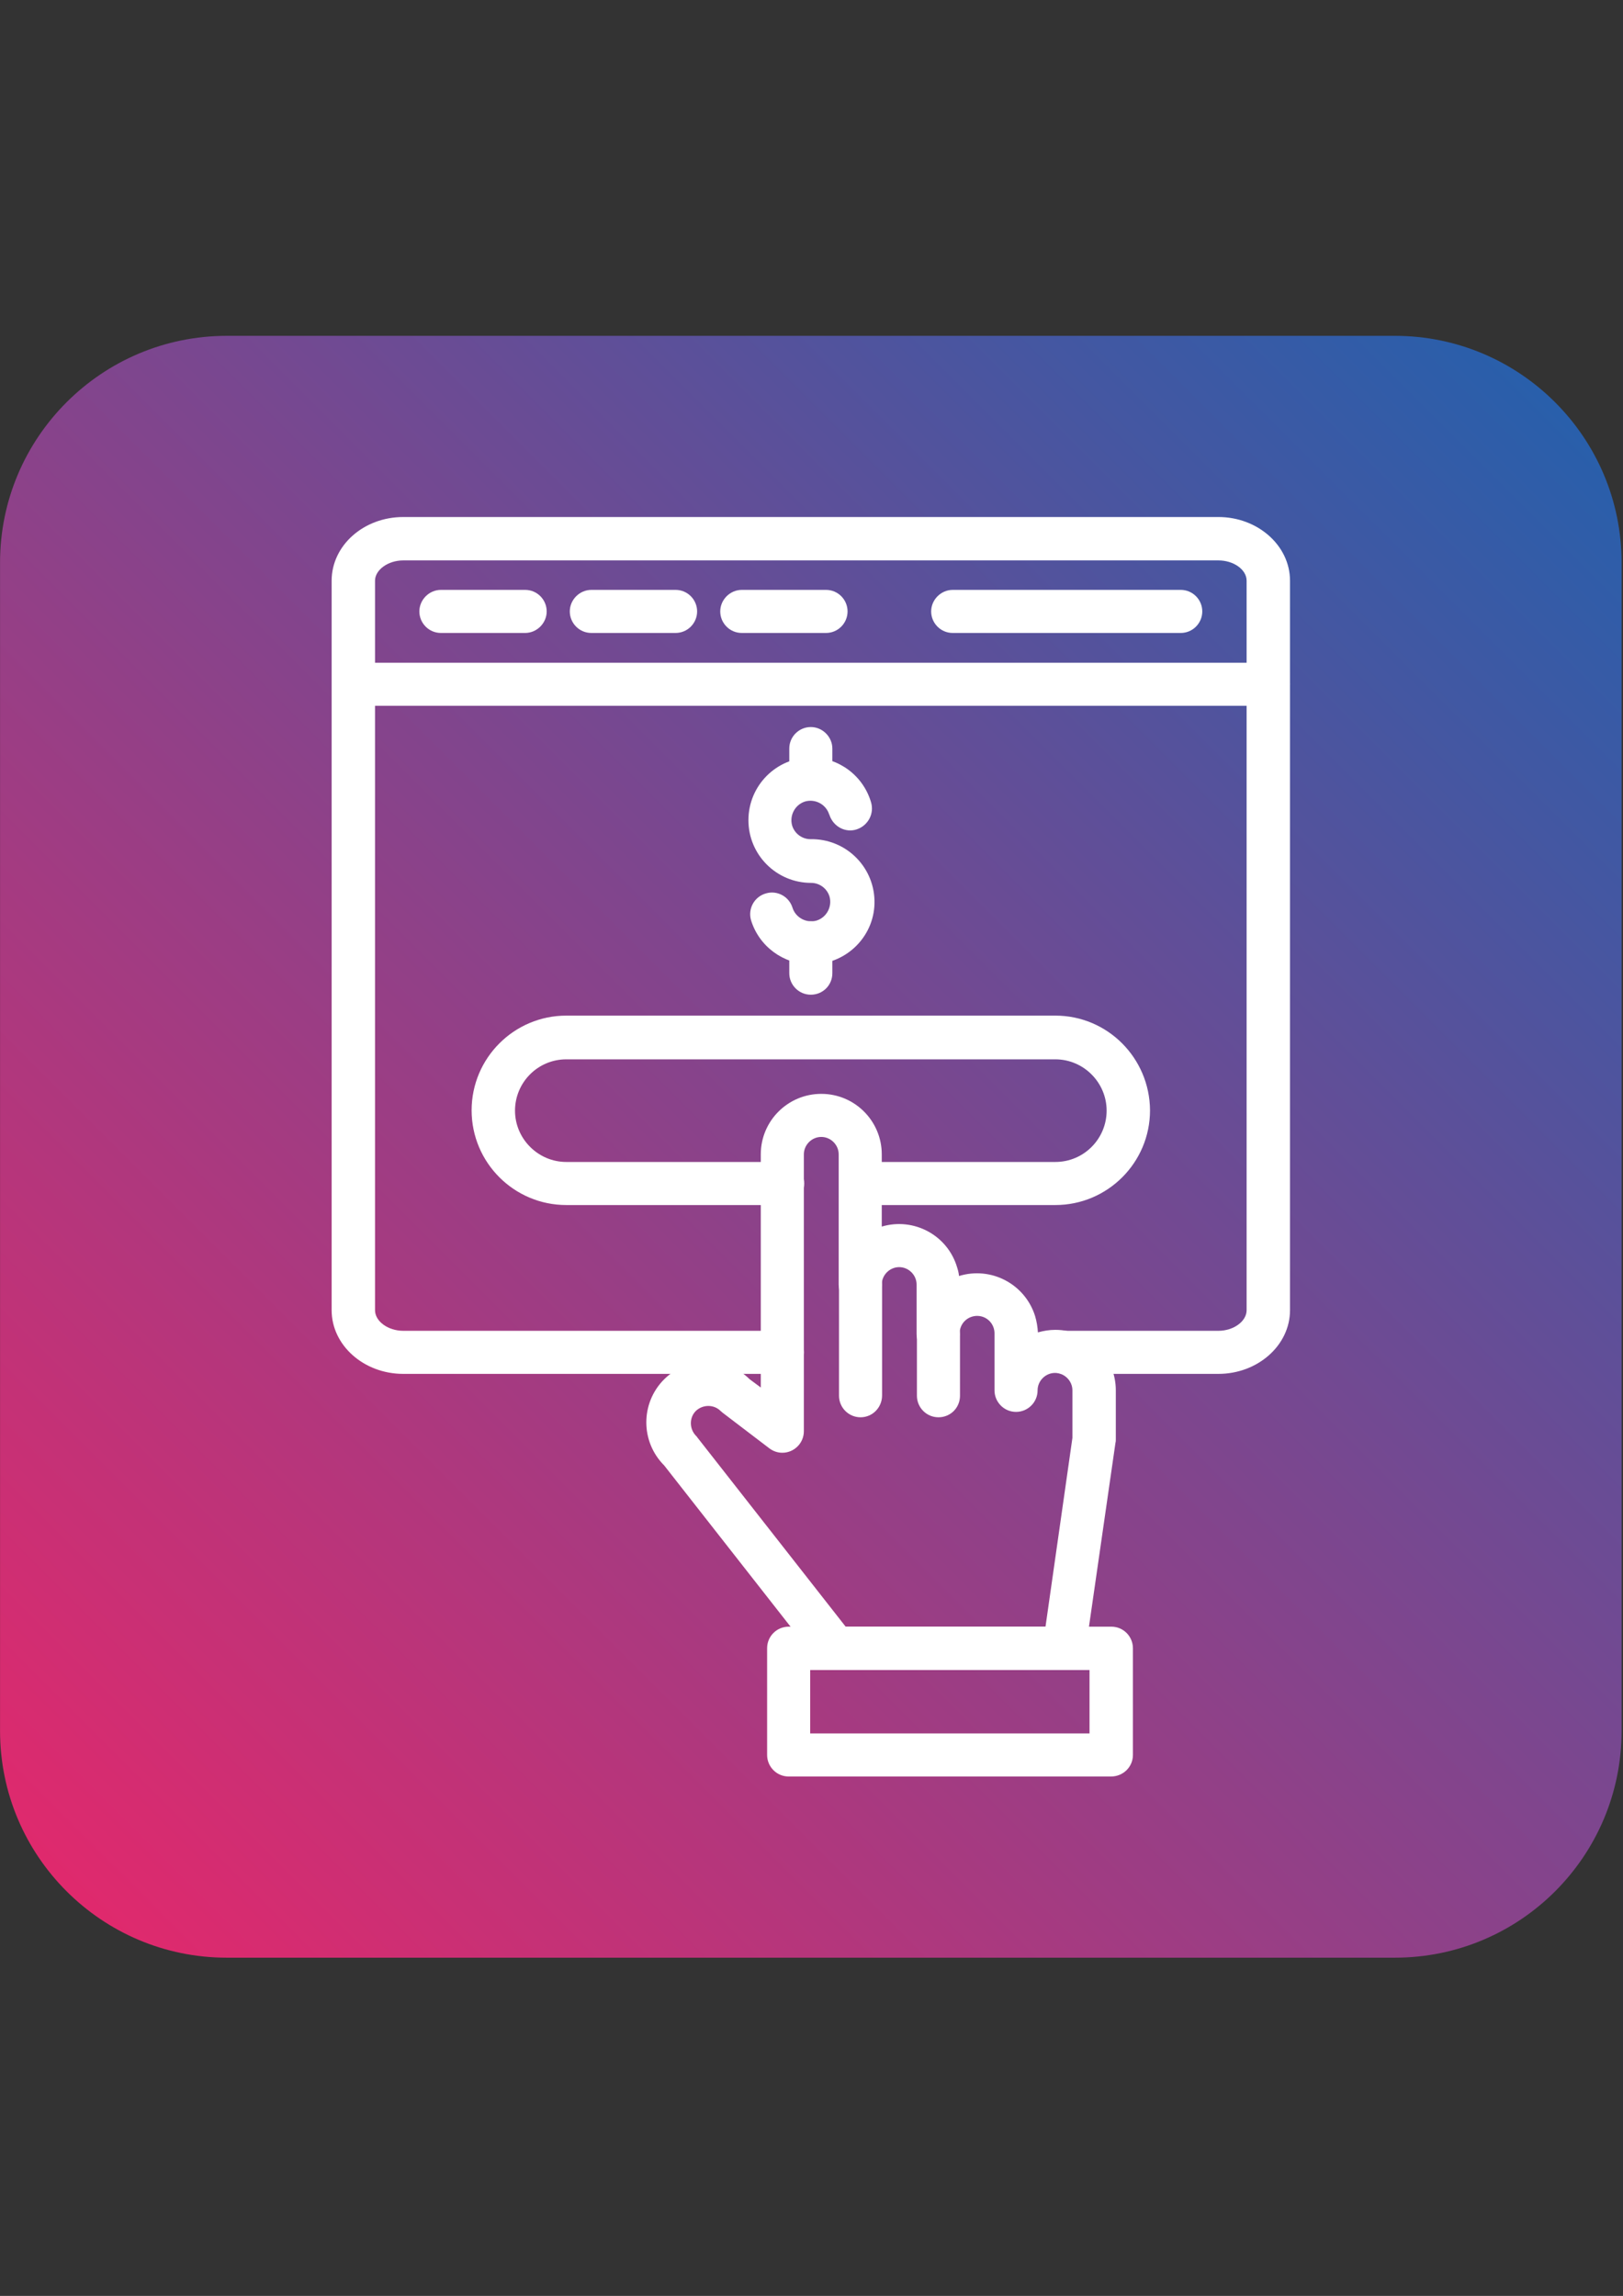
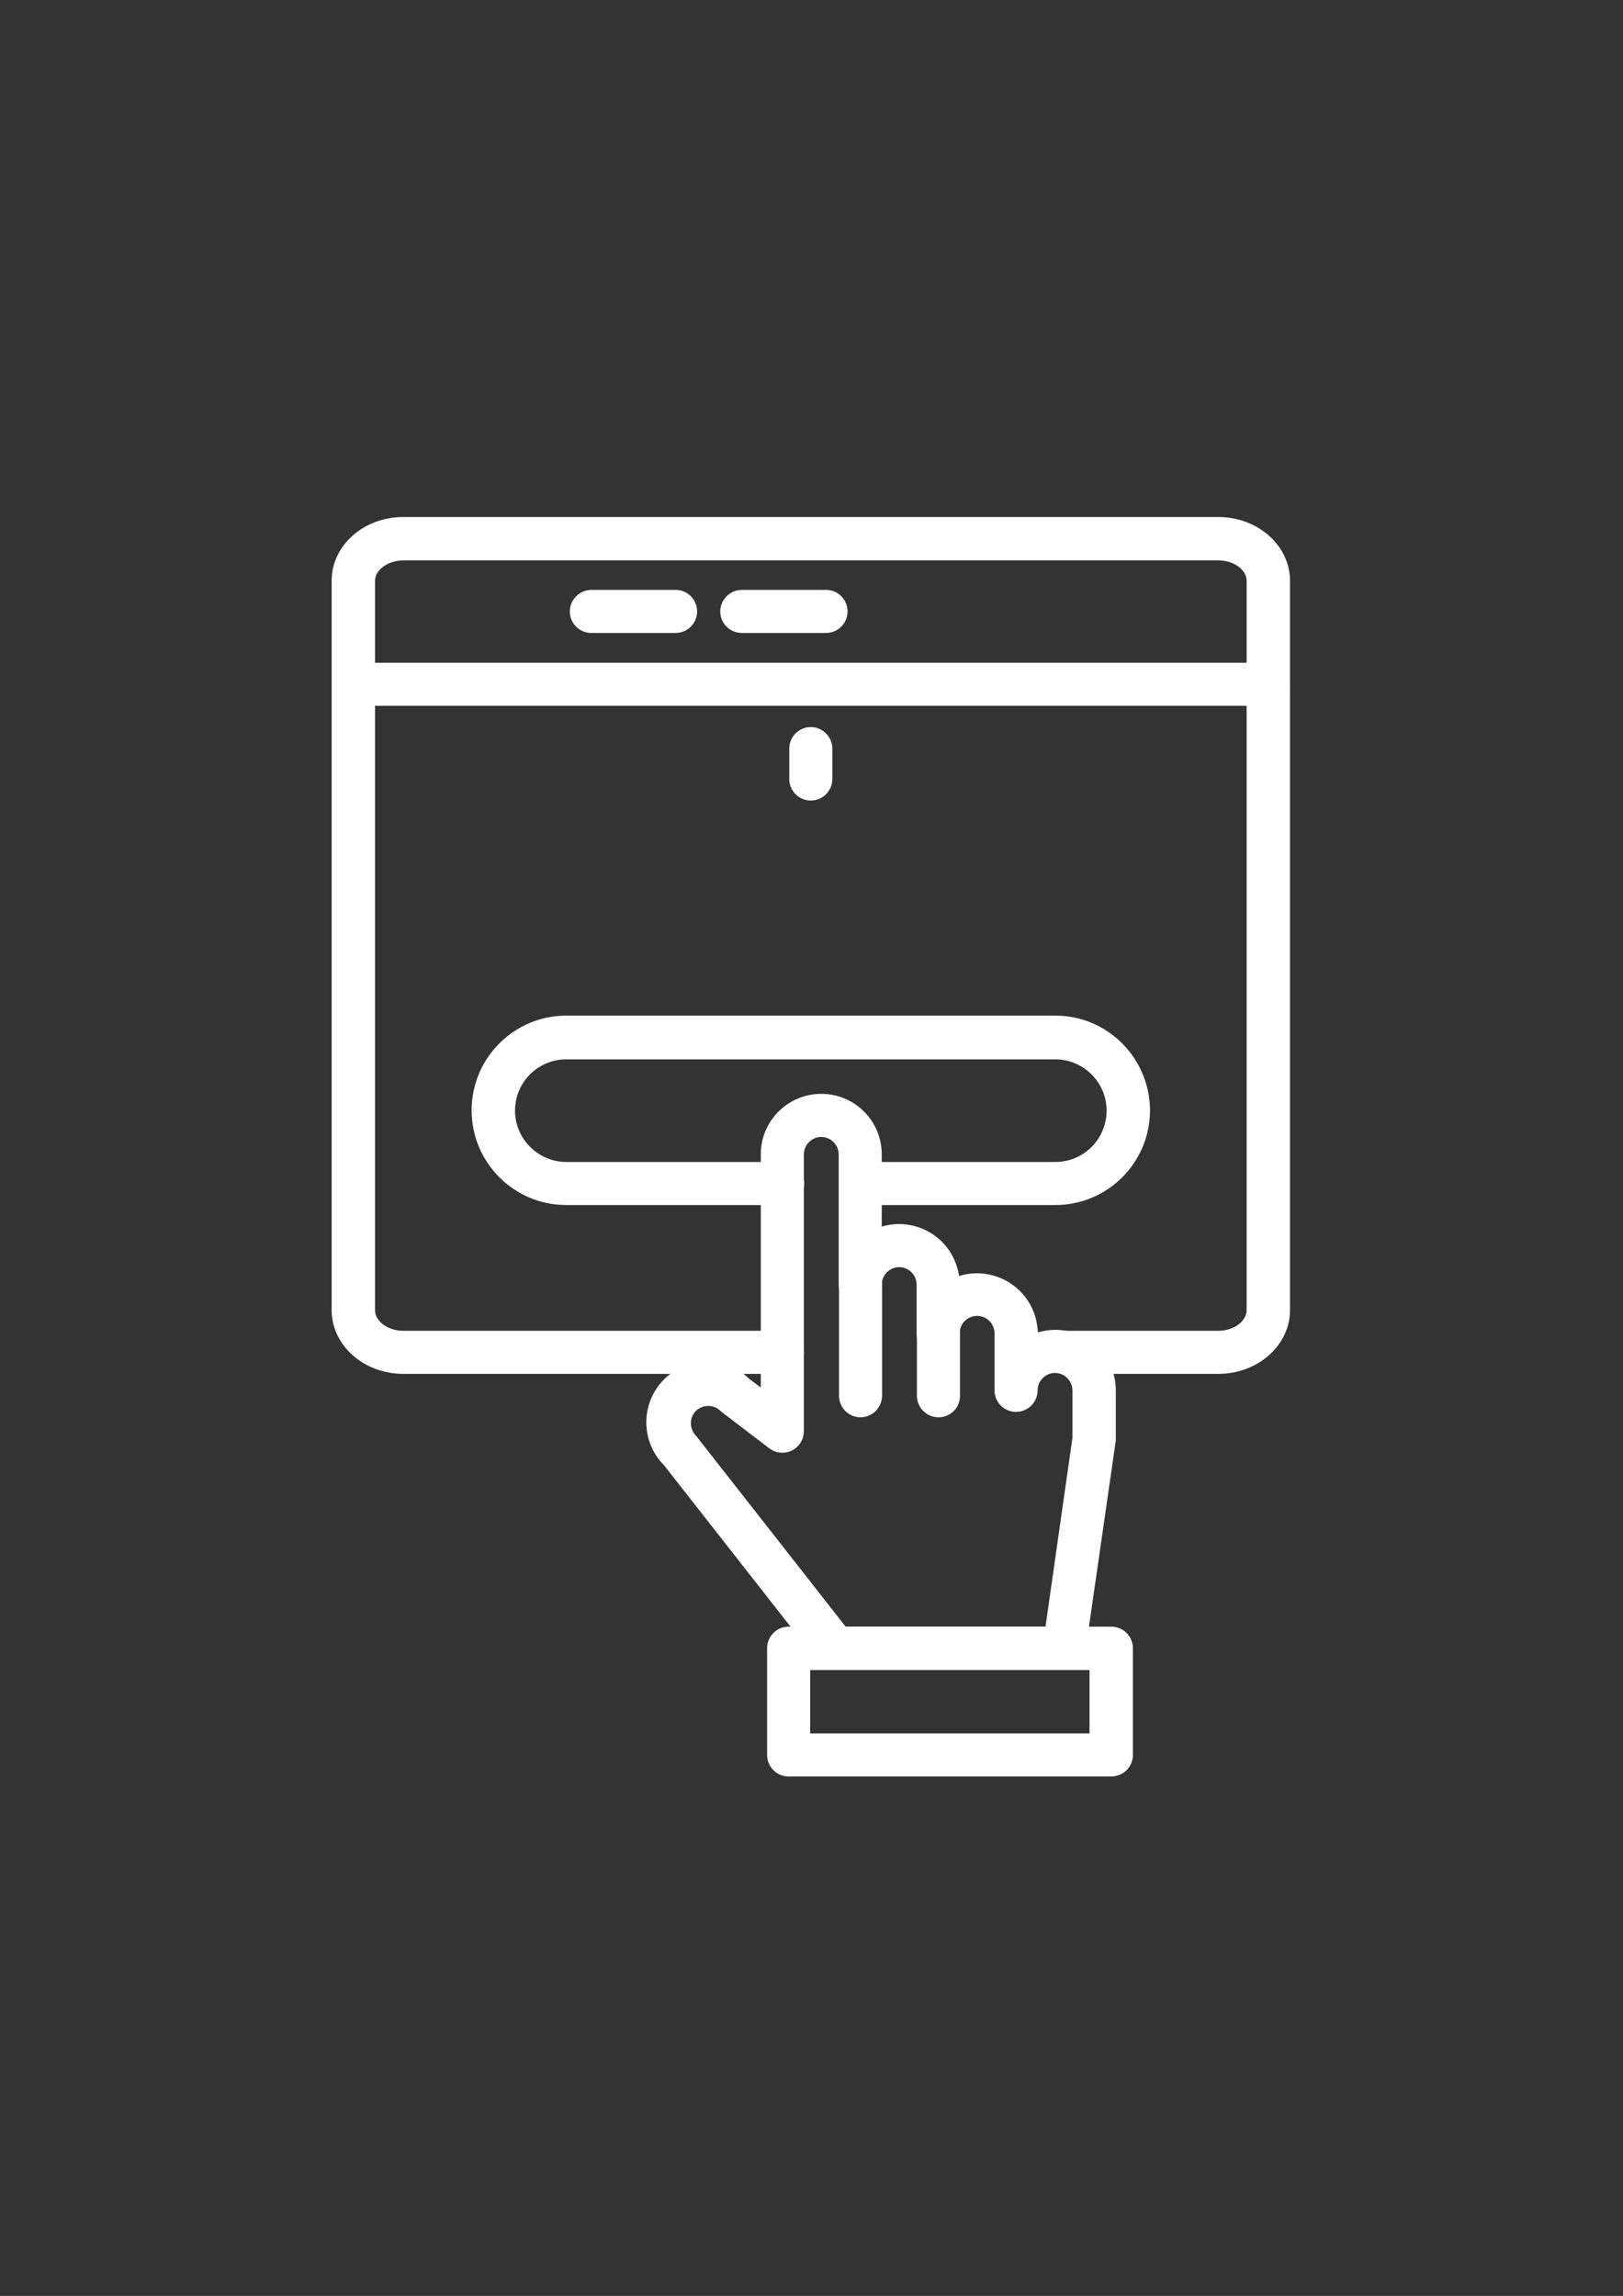
<svg xmlns="http://www.w3.org/2000/svg" width="794" zoomAndPan="magnify" viewBox="0 0 595.5 842.25" height="1123" preserveAspectRatio="xMidYMid meet" version="1.0">
  <rect x="0" y="0" width="595.5" height="842.25" fill="#333333" stroke="none" />
  <defs>
    <clipPath id="0558b11f99">
-       <path d="M 0.016 123.199 L 594.984 123.199 L 594.984 718.168 L 0.016 718.168 Z M 0.016 123.199 " clip-rule="nonzero" />
-     </clipPath>
+       </clipPath>
    <clipPath id="a8ad79d4ba">
      <path d="M 83.219 123.199 C 37.316 123.199 0.016 160.5 0.016 206.398 L 0.016 634.965 C 0.016 680.867 37.316 718.168 83.219 718.168 L 511.781 718.168 C 557.801 718.168 594.984 680.867 594.984 634.965 L 594.984 206.398 C 594.984 160.5 557.684 123.199 511.781 123.199 Z M 83.219 123.199 " clip-rule="nonzero" />
    </clipPath>
    <clipPath id="e3c0030145">
      <path d="M -297.469 420.684 L 297.5 -174.289 L 892.469 420.684 L 297.5 1015.652 Z M -297.469 420.684 " clip-rule="nonzero" />
    </clipPath>
    <linearGradient x1="-0.189" gradientTransform="matrix(431.684, -431.684, -431.684, -431.684, 221103.733, 221658.494)" y1="512" x2="1.189" gradientUnits="userSpaceOnUse" y2="512" id="3cbb592827">
      <stop stop-opacity="1" stop-color="rgb(87.799%, 16.1%, 42.699%)" offset="0" />
      <stop stop-opacity="1" stop-color="rgb(87.799%, 16.1%, 42.699%)" offset="0.031" />
      <stop stop-opacity="1" stop-color="rgb(87.799%, 16.1%, 42.699%)" offset="0.039" />
      <stop stop-opacity="1" stop-color="rgb(87.561%, 16.17%, 42.78%)" offset="0.043" />
      <stop stop-opacity="1" stop-color="rgb(87.323%, 16.24%, 42.86%)" offset="0.047" />
      <stop stop-opacity="1" stop-color="rgb(87.016%, 16.33%, 42.964%)" offset="0.051" />
      <stop stop-opacity="1" stop-color="rgb(86.71%, 16.42%, 43.068%)" offset="0.055" />
      <stop stop-opacity="1" stop-color="rgb(86.403%, 16.51%, 43.172%)" offset="0.059" />
      <stop stop-opacity="1" stop-color="rgb(86.096%, 16.6%, 43.275%)" offset="0.062" />
      <stop stop-opacity="1" stop-color="rgb(85.789%, 16.69%, 43.379%)" offset="0.066" />
      <stop stop-opacity="1" stop-color="rgb(85.484%, 16.78%, 43.483%)" offset="0.07" />
      <stop stop-opacity="1" stop-color="rgb(85.178%, 16.87%, 43.587%)" offset="0.074" />
      <stop stop-opacity="1" stop-color="rgb(84.871%, 16.96%, 43.69%)" offset="0.078" />
      <stop stop-opacity="1" stop-color="rgb(84.564%, 17.05%, 43.794%)" offset="0.082" />
      <stop stop-opacity="1" stop-color="rgb(84.258%, 17.14%, 43.898%)" offset="0.086" />
      <stop stop-opacity="1" stop-color="rgb(83.951%, 17.23%, 44.002%)" offset="0.09" />
      <stop stop-opacity="1" stop-color="rgb(83.644%, 17.322%, 44.106%)" offset="0.094" />
      <stop stop-opacity="1" stop-color="rgb(83.337%, 17.412%, 44.209%)" offset="0.098" />
      <stop stop-opacity="1" stop-color="rgb(83.031%, 17.502%, 44.313%)" offset="0.102" />
      <stop stop-opacity="1" stop-color="rgb(82.724%, 17.592%, 44.417%)" offset="0.105" />
      <stop stop-opacity="1" stop-color="rgb(82.417%, 17.682%, 44.521%)" offset="0.109" />
      <stop stop-opacity="1" stop-color="rgb(82.111%, 17.772%, 44.624%)" offset="0.113" />
      <stop stop-opacity="1" stop-color="rgb(81.804%, 17.862%, 44.728%)" offset="0.117" />
      <stop stop-opacity="1" stop-color="rgb(81.497%, 17.952%, 44.832%)" offset="0.121" />
      <stop stop-opacity="1" stop-color="rgb(81.19%, 18.042%, 44.936%)" offset="0.125" />
      <stop stop-opacity="1" stop-color="rgb(80.884%, 18.132%, 45.039%)" offset="0.129" />
      <stop stop-opacity="1" stop-color="rgb(80.577%, 18.222%, 45.143%)" offset="0.133" />
      <stop stop-opacity="1" stop-color="rgb(80.27%, 18.312%, 45.247%)" offset="0.137" />
      <stop stop-opacity="1" stop-color="rgb(79.965%, 18.404%, 45.351%)" offset="0.141" />
      <stop stop-opacity="1" stop-color="rgb(79.659%, 18.494%, 45.454%)" offset="0.145" />
      <stop stop-opacity="1" stop-color="rgb(79.352%, 18.584%, 45.558%)" offset="0.148" />
      <stop stop-opacity="1" stop-color="rgb(79.045%, 18.674%, 45.662%)" offset="0.152" />
      <stop stop-opacity="1" stop-color="rgb(78.738%, 18.764%, 45.766%)" offset="0.156" />
      <stop stop-opacity="1" stop-color="rgb(78.432%, 18.854%, 45.869%)" offset="0.16" />
      <stop stop-opacity="1" stop-color="rgb(78.125%, 18.944%, 45.973%)" offset="0.164" />
      <stop stop-opacity="1" stop-color="rgb(77.818%, 19.034%, 46.077%)" offset="0.168" />
      <stop stop-opacity="1" stop-color="rgb(77.512%, 19.124%, 46.181%)" offset="0.172" />
      <stop stop-opacity="1" stop-color="rgb(77.205%, 19.214%, 46.284%)" offset="0.176" />
      <stop stop-opacity="1" stop-color="rgb(76.898%, 19.304%, 46.388%)" offset="0.18" />
      <stop stop-opacity="1" stop-color="rgb(76.591%, 19.394%, 46.492%)" offset="0.184" />
      <stop stop-opacity="1" stop-color="rgb(76.285%, 19.485%, 46.596%)" offset="0.188" />
      <stop stop-opacity="1" stop-color="rgb(75.978%, 19.576%, 46.7%)" offset="0.191" />
      <stop stop-opacity="1" stop-color="rgb(75.671%, 19.666%, 46.803%)" offset="0.195" />
      <stop stop-opacity="1" stop-color="rgb(75.365%, 19.756%, 46.907%)" offset="0.199" />
      <stop stop-opacity="1" stop-color="rgb(75.06%, 19.846%, 47.011%)" offset="0.203" />
      <stop stop-opacity="1" stop-color="rgb(74.753%, 19.936%, 47.115%)" offset="0.207" />
      <stop stop-opacity="1" stop-color="rgb(74.446%, 20.026%, 47.218%)" offset="0.211" />
      <stop stop-opacity="1" stop-color="rgb(74.139%, 20.116%, 47.322%)" offset="0.215" />
      <stop stop-opacity="1" stop-color="rgb(73.833%, 20.206%, 47.426%)" offset="0.219" />
      <stop stop-opacity="1" stop-color="rgb(73.526%, 20.296%, 47.53%)" offset="0.223" />
      <stop stop-opacity="1" stop-color="rgb(73.219%, 20.386%, 47.633%)" offset="0.227" />
      <stop stop-opacity="1" stop-color="rgb(72.913%, 20.476%, 47.737%)" offset="0.23" />
      <stop stop-opacity="1" stop-color="rgb(72.606%, 20.567%, 47.841%)" offset="0.234" />
      <stop stop-opacity="1" stop-color="rgb(72.299%, 20.657%, 47.945%)" offset="0.238" />
      <stop stop-opacity="1" stop-color="rgb(71.992%, 20.747%, 48.048%)" offset="0.242" />
      <stop stop-opacity="1" stop-color="rgb(71.686%, 20.837%, 48.152%)" offset="0.246" />
      <stop stop-opacity="1" stop-color="rgb(71.379%, 20.927%, 48.256%)" offset="0.25" />
      <stop stop-opacity="1" stop-color="rgb(71.072%, 21.017%, 48.36%)" offset="0.254" />
      <stop stop-opacity="1" stop-color="rgb(70.766%, 21.107%, 48.463%)" offset="0.258" />
      <stop stop-opacity="1" stop-color="rgb(70.459%, 21.198%, 48.567%)" offset="0.262" />
      <stop stop-opacity="1" stop-color="rgb(70.152%, 21.288%, 48.671%)" offset="0.266" />
      <stop stop-opacity="1" stop-color="rgb(69.846%, 21.378%, 48.775%)" offset="0.27" />
      <stop stop-opacity="1" stop-color="rgb(69.54%, 21.468%, 48.878%)" offset="0.273" />
      <stop stop-opacity="1" stop-color="rgb(69.234%, 21.558%, 48.982%)" offset="0.277" />
      <stop stop-opacity="1" stop-color="rgb(68.927%, 21.649%, 49.086%)" offset="0.281" />
      <stop stop-opacity="1" stop-color="rgb(68.62%, 21.739%, 49.19%)" offset="0.285" />
      <stop stop-opacity="1" stop-color="rgb(68.314%, 21.829%, 49.294%)" offset="0.289" />
      <stop stop-opacity="1" stop-color="rgb(68.007%, 21.919%, 49.397%)" offset="0.293" />
      <stop stop-opacity="1" stop-color="rgb(67.7%, 22.009%, 49.501%)" offset="0.297" />
      <stop stop-opacity="1" stop-color="rgb(67.393%, 22.099%, 49.605%)" offset="0.301" />
      <stop stop-opacity="1" stop-color="rgb(67.087%, 22.189%, 49.709%)" offset="0.305" />
      <stop stop-opacity="1" stop-color="rgb(66.78%, 22.279%, 49.812%)" offset="0.309" />
      <stop stop-opacity="1" stop-color="rgb(66.473%, 22.369%, 49.916%)" offset="0.312" />
      <stop stop-opacity="1" stop-color="rgb(66.167%, 22.459%, 50.02%)" offset="0.316" />
      <stop stop-opacity="1" stop-color="rgb(65.86%, 22.549%, 50.124%)" offset="0.32" />
      <stop stop-opacity="1" stop-color="rgb(65.553%, 22.639%, 50.227%)" offset="0.324" />
      <stop stop-opacity="1" stop-color="rgb(65.247%, 22.731%, 50.331%)" offset="0.328" />
      <stop stop-opacity="1" stop-color="rgb(64.94%, 22.821%, 50.435%)" offset="0.332" />
      <stop stop-opacity="1" stop-color="rgb(64.635%, 22.911%, 50.539%)" offset="0.336" />
      <stop stop-opacity="1" stop-color="rgb(64.328%, 23.001%, 50.642%)" offset="0.34" />
      <stop stop-opacity="1" stop-color="rgb(64.021%, 23.091%, 50.746%)" offset="0.344" />
      <stop stop-opacity="1" stop-color="rgb(63.715%, 23.181%, 50.85%)" offset="0.348" />
      <stop stop-opacity="1" stop-color="rgb(63.408%, 23.271%, 50.954%)" offset="0.352" />
      <stop stop-opacity="1" stop-color="rgb(63.101%, 23.361%, 51.057%)" offset="0.355" />
      <stop stop-opacity="1" stop-color="rgb(62.794%, 23.451%, 51.161%)" offset="0.359" />
      <stop stop-opacity="1" stop-color="rgb(62.488%, 23.541%, 51.265%)" offset="0.363" />
      <stop stop-opacity="1" stop-color="rgb(62.181%, 23.631%, 51.369%)" offset="0.367" />
      <stop stop-opacity="1" stop-color="rgb(61.874%, 23.721%, 51.472%)" offset="0.371" />
      <stop stop-opacity="1" stop-color="rgb(61.568%, 23.813%, 51.576%)" offset="0.375" />
      <stop stop-opacity="1" stop-color="rgb(61.261%, 23.903%, 51.68%)" offset="0.379" />
      <stop stop-opacity="1" stop-color="rgb(60.954%, 23.993%, 51.784%)" offset="0.383" />
      <stop stop-opacity="1" stop-color="rgb(60.648%, 24.083%, 51.888%)" offset="0.387" />
      <stop stop-opacity="1" stop-color="rgb(60.341%, 24.173%, 51.991%)" offset="0.391" />
      <stop stop-opacity="1" stop-color="rgb(60.034%, 24.263%, 52.095%)" offset="0.395" />
      <stop stop-opacity="1" stop-color="rgb(59.727%, 24.353%, 52.199%)" offset="0.398" />
      <stop stop-opacity="1" stop-color="rgb(59.421%, 24.443%, 52.303%)" offset="0.402" />
      <stop stop-opacity="1" stop-color="rgb(59.116%, 24.533%, 52.406%)" offset="0.406" />
      <stop stop-opacity="1" stop-color="rgb(58.809%, 24.623%, 52.51%)" offset="0.41" />
      <stop stop-opacity="1" stop-color="rgb(58.502%, 24.713%, 52.614%)" offset="0.414" />
      <stop stop-opacity="1" stop-color="rgb(58.195%, 24.803%, 52.718%)" offset="0.418" />
      <stop stop-opacity="1" stop-color="rgb(57.889%, 24.895%, 52.821%)" offset="0.422" />
      <stop stop-opacity="1" stop-color="rgb(57.582%, 24.985%, 52.925%)" offset="0.426" />
      <stop stop-opacity="1" stop-color="rgb(57.275%, 25.075%, 53.029%)" offset="0.43" />
      <stop stop-opacity="1" stop-color="rgb(56.969%, 25.165%, 53.133%)" offset="0.434" />
      <stop stop-opacity="1" stop-color="rgb(56.662%, 25.255%, 53.236%)" offset="0.438" />
      <stop stop-opacity="1" stop-color="rgb(56.355%, 25.345%, 53.34%)" offset="0.441" />
      <stop stop-opacity="1" stop-color="rgb(56.049%, 25.435%, 53.444%)" offset="0.445" />
      <stop stop-opacity="1" stop-color="rgb(55.742%, 25.525%, 53.548%)" offset="0.449" />
      <stop stop-opacity="1" stop-color="rgb(55.435%, 25.615%, 53.651%)" offset="0.453" />
      <stop stop-opacity="1" stop-color="rgb(55.128%, 25.705%, 53.755%)" offset="0.457" />
      <stop stop-opacity="1" stop-color="rgb(54.822%, 25.795%, 53.859%)" offset="0.461" />
      <stop stop-opacity="1" stop-color="rgb(54.515%, 25.885%, 53.963%)" offset="0.465" />
      <stop stop-opacity="1" stop-color="rgb(54.208%, 25.977%, 54.066%)" offset="0.469" />
      <stop stop-opacity="1" stop-color="rgb(53.902%, 26.067%, 54.17%)" offset="0.473" />
      <stop stop-opacity="1" stop-color="rgb(53.596%, 26.157%, 54.274%)" offset="0.477" />
      <stop stop-opacity="1" stop-color="rgb(53.29%, 26.247%, 54.378%)" offset="0.48" />
      <stop stop-opacity="1" stop-color="rgb(52.983%, 26.337%, 54.482%)" offset="0.484" />
      <stop stop-opacity="1" stop-color="rgb(52.676%, 26.427%, 54.585%)" offset="0.488" />
      <stop stop-opacity="1" stop-color="rgb(52.37%, 26.517%, 54.689%)" offset="0.492" />
      <stop stop-opacity="1" stop-color="rgb(52.063%, 26.607%, 54.793%)" offset="0.496" />
      <stop stop-opacity="1" stop-color="rgb(51.756%, 26.697%, 54.897%)" offset="0.5" />
      <stop stop-opacity="1" stop-color="rgb(51.45%, 26.787%, 55%)" offset="0.504" />
      <stop stop-opacity="1" stop-color="rgb(51.143%, 26.877%, 55.104%)" offset="0.508" />
      <stop stop-opacity="1" stop-color="rgb(50.836%, 26.967%, 55.208%)" offset="0.512" />
      <stop stop-opacity="1" stop-color="rgb(50.529%, 27.058%, 55.312%)" offset="0.516" />
      <stop stop-opacity="1" stop-color="rgb(50.223%, 27.148%, 55.415%)" offset="0.52" />
      <stop stop-opacity="1" stop-color="rgb(49.916%, 27.238%, 55.519%)" offset="0.523" />
      <stop stop-opacity="1" stop-color="rgb(49.609%, 27.328%, 55.623%)" offset="0.527" />
      <stop stop-opacity="1" stop-color="rgb(49.303%, 27.419%, 55.727%)" offset="0.531" />
      <stop stop-opacity="1" stop-color="rgb(48.996%, 27.509%, 55.83%)" offset="0.535" />
      <stop stop-opacity="1" stop-color="rgb(48.691%, 27.599%, 55.934%)" offset="0.539" />
      <stop stop-opacity="1" stop-color="rgb(48.384%, 27.689%, 56.038%)" offset="0.543" />
      <stop stop-opacity="1" stop-color="rgb(48.077%, 27.779%, 56.142%)" offset="0.547" />
      <stop stop-opacity="1" stop-color="rgb(47.771%, 27.869%, 56.245%)" offset="0.551" />
      <stop stop-opacity="1" stop-color="rgb(47.464%, 27.959%, 56.349%)" offset="0.555" />
      <stop stop-opacity="1" stop-color="rgb(47.157%, 28.049%, 56.453%)" offset="0.559" />
      <stop stop-opacity="1" stop-color="rgb(46.851%, 28.14%, 56.557%)" offset="0.562" />
      <stop stop-opacity="1" stop-color="rgb(46.544%, 28.23%, 56.66%)" offset="0.566" />
      <stop stop-opacity="1" stop-color="rgb(46.237%, 28.32%, 56.764%)" offset="0.57" />
      <stop stop-opacity="1" stop-color="rgb(45.93%, 28.41%, 56.868%)" offset="0.574" />
      <stop stop-opacity="1" stop-color="rgb(45.624%, 28.5%, 56.972%)" offset="0.578" />
      <stop stop-opacity="1" stop-color="rgb(45.317%, 28.59%, 57.075%)" offset="0.582" />
      <stop stop-opacity="1" stop-color="rgb(45.01%, 28.68%, 57.179%)" offset="0.586" />
      <stop stop-opacity="1" stop-color="rgb(44.704%, 28.77%, 57.283%)" offset="0.59" />
      <stop stop-opacity="1" stop-color="rgb(44.397%, 28.86%, 57.387%)" offset="0.594" />
      <stop stop-opacity="1" stop-color="rgb(44.09%, 28.951%, 57.491%)" offset="0.598" />
      <stop stop-opacity="1" stop-color="rgb(43.784%, 29.041%, 57.594%)" offset="0.602" />
      <stop stop-opacity="1" stop-color="rgb(43.477%, 29.131%, 57.698%)" offset="0.605" />
      <stop stop-opacity="1" stop-color="rgb(43.172%, 29.222%, 57.802%)" offset="0.609" />
      <stop stop-opacity="1" stop-color="rgb(42.865%, 29.312%, 57.906%)" offset="0.613" />
      <stop stop-opacity="1" stop-color="rgb(42.558%, 29.402%, 58.009%)" offset="0.617" />
      <stop stop-opacity="1" stop-color="rgb(42.252%, 29.492%, 58.113%)" offset="0.621" />
      <stop stop-opacity="1" stop-color="rgb(41.945%, 29.582%, 58.217%)" offset="0.625" />
      <stop stop-opacity="1" stop-color="rgb(41.638%, 29.672%, 58.321%)" offset="0.629" />
      <stop stop-opacity="1" stop-color="rgb(41.331%, 29.762%, 58.424%)" offset="0.633" />
      <stop stop-opacity="1" stop-color="rgb(41.025%, 29.852%, 58.528%)" offset="0.637" />
      <stop stop-opacity="1" stop-color="rgb(40.718%, 29.942%, 58.632%)" offset="0.641" />
      <stop stop-opacity="1" stop-color="rgb(40.411%, 30.032%, 58.736%)" offset="0.645" />
      <stop stop-opacity="1" stop-color="rgb(40.105%, 30.122%, 58.839%)" offset="0.648" />
      <stop stop-opacity="1" stop-color="rgb(39.798%, 30.212%, 58.943%)" offset="0.652" />
      <stop stop-opacity="1" stop-color="rgb(39.491%, 30.304%, 59.047%)" offset="0.656" />
      <stop stop-opacity="1" stop-color="rgb(39.185%, 30.394%, 59.151%)" offset="0.66" />
      <stop stop-opacity="1" stop-color="rgb(38.878%, 30.484%, 59.254%)" offset="0.664" />
      <stop stop-opacity="1" stop-color="rgb(38.571%, 30.574%, 59.358%)" offset="0.668" />
      <stop stop-opacity="1" stop-color="rgb(38.264%, 30.664%, 59.462%)" offset="0.672" />
      <stop stop-opacity="1" stop-color="rgb(37.958%, 30.754%, 59.566%)" offset="0.676" />
      <stop stop-opacity="1" stop-color="rgb(37.653%, 30.844%, 59.669%)" offset="0.68" />
      <stop stop-opacity="1" stop-color="rgb(37.346%, 30.934%, 59.773%)" offset="0.684" />
      <stop stop-opacity="1" stop-color="rgb(37.039%, 31.024%, 59.877%)" offset="0.688" />
      <stop stop-opacity="1" stop-color="rgb(36.732%, 31.114%, 59.981%)" offset="0.691" />
      <stop stop-opacity="1" stop-color="rgb(36.426%, 31.204%, 60.085%)" offset="0.695" />
      <stop stop-opacity="1" stop-color="rgb(36.119%, 31.294%, 60.188%)" offset="0.699" />
      <stop stop-opacity="1" stop-color="rgb(35.812%, 31.386%, 60.292%)" offset="0.703" />
      <stop stop-opacity="1" stop-color="rgb(35.506%, 31.476%, 60.396%)" offset="0.707" />
      <stop stop-opacity="1" stop-color="rgb(35.199%, 31.566%, 60.5%)" offset="0.711" />
      <stop stop-opacity="1" stop-color="rgb(34.892%, 31.656%, 60.603%)" offset="0.715" />
      <stop stop-opacity="1" stop-color="rgb(34.586%, 31.746%, 60.707%)" offset="0.719" />
      <stop stop-opacity="1" stop-color="rgb(34.279%, 31.836%, 60.811%)" offset="0.723" />
      <stop stop-opacity="1" stop-color="rgb(33.972%, 31.926%, 60.915%)" offset="0.727" />
      <stop stop-opacity="1" stop-color="rgb(33.665%, 32.016%, 61.018%)" offset="0.73" />
      <stop stop-opacity="1" stop-color="rgb(33.359%, 32.106%, 61.122%)" offset="0.734" />
      <stop stop-opacity="1" stop-color="rgb(33.052%, 32.196%, 61.226%)" offset="0.738" />
      <stop stop-opacity="1" stop-color="rgb(32.747%, 32.286%, 61.33%)" offset="0.742" />
      <stop stop-opacity="1" stop-color="rgb(32.44%, 32.376%, 61.433%)" offset="0.746" />
      <stop stop-opacity="1" stop-color="rgb(32.133%, 32.468%, 61.537%)" offset="0.75" />
      <stop stop-opacity="1" stop-color="rgb(31.827%, 32.558%, 61.641%)" offset="0.754" />
      <stop stop-opacity="1" stop-color="rgb(31.52%, 32.648%, 61.745%)" offset="0.758" />
      <stop stop-opacity="1" stop-color="rgb(31.213%, 32.738%, 61.848%)" offset="0.762" />
      <stop stop-opacity="1" stop-color="rgb(30.907%, 32.828%, 61.952%)" offset="0.766" />
      <stop stop-opacity="1" stop-color="rgb(30.6%, 32.918%, 62.056%)" offset="0.77" />
      <stop stop-opacity="1" stop-color="rgb(30.293%, 33.008%, 62.16%)" offset="0.773" />
      <stop stop-opacity="1" stop-color="rgb(29.987%, 33.098%, 62.263%)" offset="0.777" />
      <stop stop-opacity="1" stop-color="rgb(29.68%, 33.188%, 62.367%)" offset="0.781" />
      <stop stop-opacity="1" stop-color="rgb(29.373%, 33.278%, 62.471%)" offset="0.785" />
      <stop stop-opacity="1" stop-color="rgb(29.066%, 33.369%, 62.575%)" offset="0.789" />
      <stop stop-opacity="1" stop-color="rgb(28.76%, 33.459%, 62.679%)" offset="0.793" />
      <stop stop-opacity="1" stop-color="rgb(28.453%, 33.55%, 62.782%)" offset="0.797" />
      <stop stop-opacity="1" stop-color="rgb(28.146%, 33.64%, 62.886%)" offset="0.801" />
      <stop stop-opacity="1" stop-color="rgb(27.84%, 33.73%, 62.99%)" offset="0.805" />
      <stop stop-opacity="1" stop-color="rgb(27.533%, 33.82%, 63.094%)" offset="0.809" />
      <stop stop-opacity="1" stop-color="rgb(27.228%, 33.91%, 63.197%)" offset="0.812" />
      <stop stop-opacity="1" stop-color="rgb(26.921%, 34%, 63.301%)" offset="0.816" />
      <stop stop-opacity="1" stop-color="rgb(26.614%, 34.09%, 63.405%)" offset="0.82" />
      <stop stop-opacity="1" stop-color="rgb(26.308%, 34.18%, 63.509%)" offset="0.824" />
      <stop stop-opacity="1" stop-color="rgb(26.001%, 34.27%, 63.612%)" offset="0.828" />
      <stop stop-opacity="1" stop-color="rgb(25.694%, 34.36%, 63.716%)" offset="0.832" />
      <stop stop-opacity="1" stop-color="rgb(25.388%, 34.451%, 63.82%)" offset="0.836" />
      <stop stop-opacity="1" stop-color="rgb(25.081%, 34.541%, 63.924%)" offset="0.84" />
      <stop stop-opacity="1" stop-color="rgb(24.774%, 34.631%, 64.027%)" offset="0.844" />
      <stop stop-opacity="1" stop-color="rgb(24.467%, 34.721%, 64.131%)" offset="0.848" />
      <stop stop-opacity="1" stop-color="rgb(24.161%, 34.811%, 64.235%)" offset="0.852" />
      <stop stop-opacity="1" stop-color="rgb(23.854%, 34.901%, 64.339%)" offset="0.855" />
      <stop stop-opacity="1" stop-color="rgb(23.547%, 34.991%, 64.442%)" offset="0.859" />
      <stop stop-opacity="1" stop-color="rgb(23.241%, 35.081%, 64.546%)" offset="0.863" />
      <stop stop-opacity="1" stop-color="rgb(22.934%, 35.172%, 64.65%)" offset="0.867" />
      <stop stop-opacity="1" stop-color="rgb(22.627%, 35.262%, 64.754%)" offset="0.871" />
      <stop stop-opacity="1" stop-color="rgb(22.322%, 35.352%, 64.857%)" offset="0.875" />
      <stop stop-opacity="1" stop-color="rgb(22.015%, 35.442%, 64.961%)" offset="0.879" />
      <stop stop-opacity="1" stop-color="rgb(21.709%, 35.533%, 65.065%)" offset="0.883" />
      <stop stop-opacity="1" stop-color="rgb(21.402%, 35.623%, 65.169%)" offset="0.887" />
      <stop stop-opacity="1" stop-color="rgb(21.095%, 35.713%, 65.273%)" offset="0.891" />
      <stop stop-opacity="1" stop-color="rgb(20.789%, 35.803%, 65.376%)" offset="0.895" />
      <stop stop-opacity="1" stop-color="rgb(20.482%, 35.893%, 65.48%)" offset="0.898" />
      <stop stop-opacity="1" stop-color="rgb(20.175%, 35.983%, 65.584%)" offset="0.902" />
      <stop stop-opacity="1" stop-color="rgb(19.868%, 36.073%, 65.688%)" offset="0.906" />
      <stop stop-opacity="1" stop-color="rgb(19.562%, 36.163%, 65.791%)" offset="0.91" />
      <stop stop-opacity="1" stop-color="rgb(19.255%, 36.253%, 65.895%)" offset="0.914" />
      <stop stop-opacity="1" stop-color="rgb(18.948%, 36.343%, 65.999%)" offset="0.918" />
      <stop stop-opacity="1" stop-color="rgb(18.642%, 36.433%, 66.103%)" offset="0.922" />
      <stop stop-opacity="1" stop-color="rgb(18.335%, 36.523%, 66.206%)" offset="0.926" />
      <stop stop-opacity="1" stop-color="rgb(18.028%, 36.615%, 66.312%)" offset="0.93" />
      <stop stop-opacity="1" stop-color="rgb(17.722%, 36.705%, 66.415%)" offset="0.934" />
      <stop stop-opacity="1" stop-color="rgb(17.415%, 36.795%, 66.519%)" offset="0.938" />
      <stop stop-opacity="1" stop-color="rgb(17.108%, 36.885%, 66.623%)" offset="0.941" />
      <stop stop-opacity="1" stop-color="rgb(16.803%, 36.975%, 66.727%)" offset="0.945" />
      <stop stop-opacity="1" stop-color="rgb(16.496%, 37.065%, 66.83%)" offset="0.949" />
      <stop stop-opacity="1" stop-color="rgb(16.19%, 37.155%, 66.934%)" offset="0.953" />
      <stop stop-opacity="1" stop-color="rgb(15.944%, 37.227%, 67.017%)" offset="0.957" />
      <stop stop-opacity="1" stop-color="rgb(15.7%, 37.299%, 67.099%)" offset="0.961" />
      <stop stop-opacity="1" stop-color="rgb(15.7%, 37.299%, 67.099%)" offset="0.969" />
      <stop stop-opacity="1" stop-color="rgb(15.7%, 37.299%, 67.099%)" offset="1" />
    </linearGradient>
  </defs>
  <g clip-path="url(#0558b11f99)">
    <g clip-path="url(#a8ad79d4ba)">
      <g clip-path="url(#e3c0030145)">
        <path fill="url(#3cbb592827)" d="M 297.5 1015.652 L -297.469 420.684 L 297.5 -174.289 L 892.469 420.684 Z M 297.5 1015.652 " fill-rule="nonzero" />
      </g>
    </g>
  </g>
  <path fill="#ffffff" d="M 447.055 504 L 390.465 504 C 386.047 504 382.562 500.398 382.562 496.098 C 382.562 491.801 386.164 488.199 390.465 488.199 L 447.055 488.199 C 452.633 488.199 457.398 484.711 457.398 480.645 L 457.398 213.023 C 457.398 208.957 452.633 205.586 447.055 205.586 L 147.945 205.586 C 142.367 205.586 137.602 209.074 137.602 213.023 L 137.602 480.645 C 137.602 484.711 142.367 488.199 147.945 488.199 L 287.043 488.199 C 291.457 488.199 294.945 491.801 294.945 496.098 C 294.945 500.398 291.34 504 287.043 504 L 147.945 504 C 133.535 504 121.684 493.543 121.684 480.645 L 121.684 213.023 C 121.684 200.125 133.418 189.668 147.945 189.668 L 447.055 189.668 C 461.465 189.668 473.32 200.125 473.32 213.023 L 473.32 480.645 C 473.32 493.543 461.465 504 447.055 504 Z M 447.055 504 " fill-opacity="1" fill-rule="nonzero" />
  <path fill="#ffffff" d="M 465.301 258.926 L 129.699 258.926 C 125.285 258.926 121.797 255.324 121.797 251.023 C 121.797 246.605 125.402 243.121 129.699 243.121 L 465.418 243.121 C 469.832 243.121 473.32 246.723 473.32 251.023 C 473.32 255.324 469.715 258.926 465.301 258.926 Z M 465.301 258.926 " fill-opacity="1" fill-rule="nonzero" />
  <path fill="#ffffff" d="M 390.582 612.652 L 306.449 612.652 C 304.008 612.652 301.684 611.492 300.172 609.633 L 243.695 537.586 C 234.98 528.871 234.98 514.809 243.582 506.094 C 252.297 497.379 266.355 497.379 275.074 505.977 L 279.141 509 L 279.141 423.473 C 279.141 411.152 289.133 401.277 301.336 401.277 C 313.652 401.277 323.531 411.27 323.531 423.473 L 323.531 449.965 C 335.266 446.48 347.699 453.105 351.188 464.957 C 351.535 466.004 351.77 467.047 351.883 468.094 C 363.621 464.492 376.055 471 379.773 482.734 C 380.355 484.711 380.703 486.688 380.82 488.777 C 382.91 488.199 385.004 487.848 387.211 487.848 C 399.527 487.848 409.406 497.844 409.406 510.043 L 409.406 528.055 C 409.406 528.406 409.406 528.871 409.289 529.219 L 398.25 605.797 C 397.902 609.75 394.531 612.652 390.582 612.652 Z M 310.281 596.734 L 383.609 596.734 L 393.484 527.477 L 393.484 510.043 C 393.484 506.559 390.582 503.652 387.094 503.652 C 383.609 503.652 380.703 506.559 380.703 510.043 C 380.703 514.461 377.102 517.945 372.801 517.945 C 368.387 517.945 364.898 514.344 364.898 510.043 L 364.898 489.359 C 365.016 485.875 362.344 482.852 358.742 482.734 C 355.254 482.621 352.234 485.293 352.117 488.895 C 352.117 489.012 352.117 489.242 352.117 489.359 C 352.117 493.777 348.516 497.262 344.215 497.262 C 339.914 497.262 336.312 493.66 336.312 489.359 L 336.312 471.23 C 336.312 467.746 333.406 464.84 329.922 464.84 C 326.434 464.84 323.531 467.746 323.531 471.23 C 323.531 475.648 319.93 479.133 315.629 479.133 C 311.328 479.133 307.727 475.531 307.727 471.23 L 307.727 423.473 C 307.727 419.984 304.82 417.078 301.336 417.078 C 297.848 417.078 294.945 419.984 294.945 423.473 L 294.945 525.035 C 294.945 529.449 291.34 532.938 287.043 532.938 C 285.297 532.938 283.672 532.355 282.277 531.309 L 265.195 518.293 C 264.961 518.062 264.613 517.828 264.383 517.598 C 261.941 515.156 257.875 515.156 255.316 517.598 C 252.879 520.039 252.879 524.105 255.316 526.66 C 255.551 526.895 255.781 527.125 255.898 527.359 Z M 401.504 528.055 Z M 401.504 528.055 " fill-opacity="1" fill-rule="nonzero" />
  <path fill="#ffffff" d="M 315.746 519.922 C 311.328 519.922 307.844 516.32 307.844 512.02 L 307.844 471.23 C 307.844 466.816 311.445 463.328 315.746 463.328 C 320.043 463.328 323.645 466.934 323.645 471.23 L 323.645 511.902 C 323.645 516.32 320.16 519.922 315.746 519.922 Z M 315.746 519.922 " fill-opacity="1" fill-rule="nonzero" />
  <path fill="#ffffff" d="M 344.332 519.922 C 339.914 519.922 336.43 516.32 336.43 512.02 L 336.43 489.359 C 336.43 484.945 340.031 481.457 344.332 481.457 C 348.629 481.457 352.234 485.059 352.234 489.359 L 352.234 512.02 C 352.234 516.434 348.746 519.922 344.332 519.922 Z M 344.332 519.922 " fill-opacity="1" fill-rule="nonzero" />
  <path fill="#ffffff" d="M 407.664 651.699 L 289.367 651.699 C 284.949 651.699 281.465 648.098 281.465 643.797 L 281.465 604.637 C 281.465 600.219 285.066 596.734 289.367 596.734 L 407.777 596.734 C 412.195 596.734 415.68 600.336 415.68 604.637 L 415.68 643.797 C 415.68 648.211 412.078 651.699 407.664 651.699 Z M 297.27 635.895 L 399.762 635.895 L 399.762 612.652 L 297.27 612.652 Z M 297.27 635.895 " fill-opacity="1" fill-rule="nonzero" />
-   <path fill="#ffffff" d="M 433.227 232.199 L 349.559 232.199 C 345.145 232.199 341.656 228.594 341.656 224.297 C 341.656 219.996 345.262 216.395 349.559 216.395 L 433.227 216.395 C 437.645 216.395 441.129 219.996 441.129 224.297 C 441.129 228.594 437.645 232.199 433.227 232.199 Z M 433.227 232.199 " fill-opacity="1" fill-rule="nonzero" />
-   <path fill="#ffffff" d="M 192.684 232.199 L 161.773 232.199 C 157.355 232.199 153.871 228.594 153.871 224.297 C 153.871 219.996 157.473 216.395 161.773 216.395 L 192.684 216.395 C 197.098 216.395 200.586 219.996 200.586 224.297 C 200.586 228.594 196.984 232.199 192.684 232.199 Z M 192.684 232.199 " fill-opacity="1" fill-rule="nonzero" />
  <path fill="#ffffff" d="M 247.879 232.199 L 216.969 232.199 C 212.555 232.199 209.066 228.594 209.066 224.297 C 209.066 219.996 212.672 216.395 216.969 216.395 L 247.879 216.395 C 252.297 216.395 255.781 219.996 255.781 224.297 C 255.781 228.594 252.297 232.199 247.879 232.199 Z M 247.879 232.199 " fill-opacity="1" fill-rule="nonzero" />
  <path fill="#ffffff" d="M 303.078 232.199 L 272.168 232.199 C 267.75 232.199 264.266 228.594 264.266 224.297 C 264.266 219.996 267.867 216.395 272.168 216.395 L 303.078 216.395 C 307.492 216.395 310.98 219.996 310.98 224.297 C 310.98 228.594 307.492 232.199 303.078 232.199 Z M 303.078 232.199 " fill-opacity="1" fill-rule="nonzero" />
-   <path fill="#ffffff" d="M 297.5 353.75 C 287.391 353.75 278.441 347.125 275.539 337.48 C 274.375 333.297 276.816 328.879 281.117 327.719 C 285.184 326.555 289.48 328.879 290.762 332.949 C 291.922 336.668 295.875 338.758 299.594 337.711 C 303.309 336.551 305.402 332.598 304.355 328.879 C 303.426 325.859 300.637 323.883 297.617 323.883 C 284.949 323.883 274.609 313.656 274.609 300.875 C 274.609 288.207 284.832 277.867 297.617 277.867 C 307.727 277.867 316.676 284.488 319.578 294.25 C 320.859 298.434 318.535 302.852 314.352 304.246 C 310.168 305.641 305.75 303.199 304.355 299.016 C 304.355 298.898 304.355 298.898 304.238 298.785 C 303.078 295.066 299.129 292.973 295.41 294.02 C 291.691 295.18 289.598 299.133 290.645 302.852 C 291.574 305.871 294.363 307.848 297.383 307.848 C 310.051 307.613 320.508 317.609 320.859 330.273 C 321.207 342.941 311.098 353.398 298.43 353.75 C 298.082 353.75 297.848 353.75 297.5 353.75 Z M 297.5 353.75 " fill-opacity="1" fill-rule="nonzero" />
  <path fill="#ffffff" d="M 297.5 293.672 C 293.086 293.672 289.598 290.066 289.598 285.77 L 289.598 274.613 C 289.598 270.195 293.199 266.711 297.5 266.711 C 301.801 266.711 305.402 270.312 305.402 274.613 L 305.402 285.77 C 305.402 290.066 301.914 293.672 297.5 293.672 Z M 297.5 293.672 " fill-opacity="1" fill-rule="nonzero" />
-   <path fill="#ffffff" d="M 297.5 364.902 C 293.086 364.902 289.598 361.301 289.598 357.004 L 289.598 345.848 C 289.598 341.43 293.199 337.945 297.5 337.945 C 301.801 337.945 305.402 341.547 305.402 345.848 L 305.402 357.004 C 305.402 361.418 301.914 364.902 297.5 364.902 Z M 297.5 364.902 " fill-opacity="1" fill-rule="nonzero" />
  <path fill="#ffffff" d="M 387.211 442.062 L 315.746 442.062 C 311.328 442.062 307.844 438.461 307.844 434.164 C 307.844 429.863 311.445 426.262 315.746 426.262 L 387.211 426.262 C 397.668 426.262 406.035 417.777 406.035 407.434 C 406.035 397.094 397.555 388.609 387.211 388.609 L 207.789 388.609 C 197.332 388.609 188.965 397.094 188.965 407.434 C 188.965 417.777 197.449 426.262 207.789 426.262 L 287.156 426.262 C 291.574 426.262 295.059 429.863 295.059 434.164 C 295.059 438.461 291.457 442.062 287.156 442.062 L 207.789 442.062 C 188.617 442.062 173.043 426.492 173.043 407.32 C 173.043 388.145 188.617 372.574 207.789 372.574 L 387.211 372.574 C 406.383 372.574 421.84 388.145 421.957 407.32 C 421.957 426.492 406.383 442.062 387.211 442.062 Z M 387.211 442.062 " fill-opacity="1" fill-rule="nonzero" />
</svg>